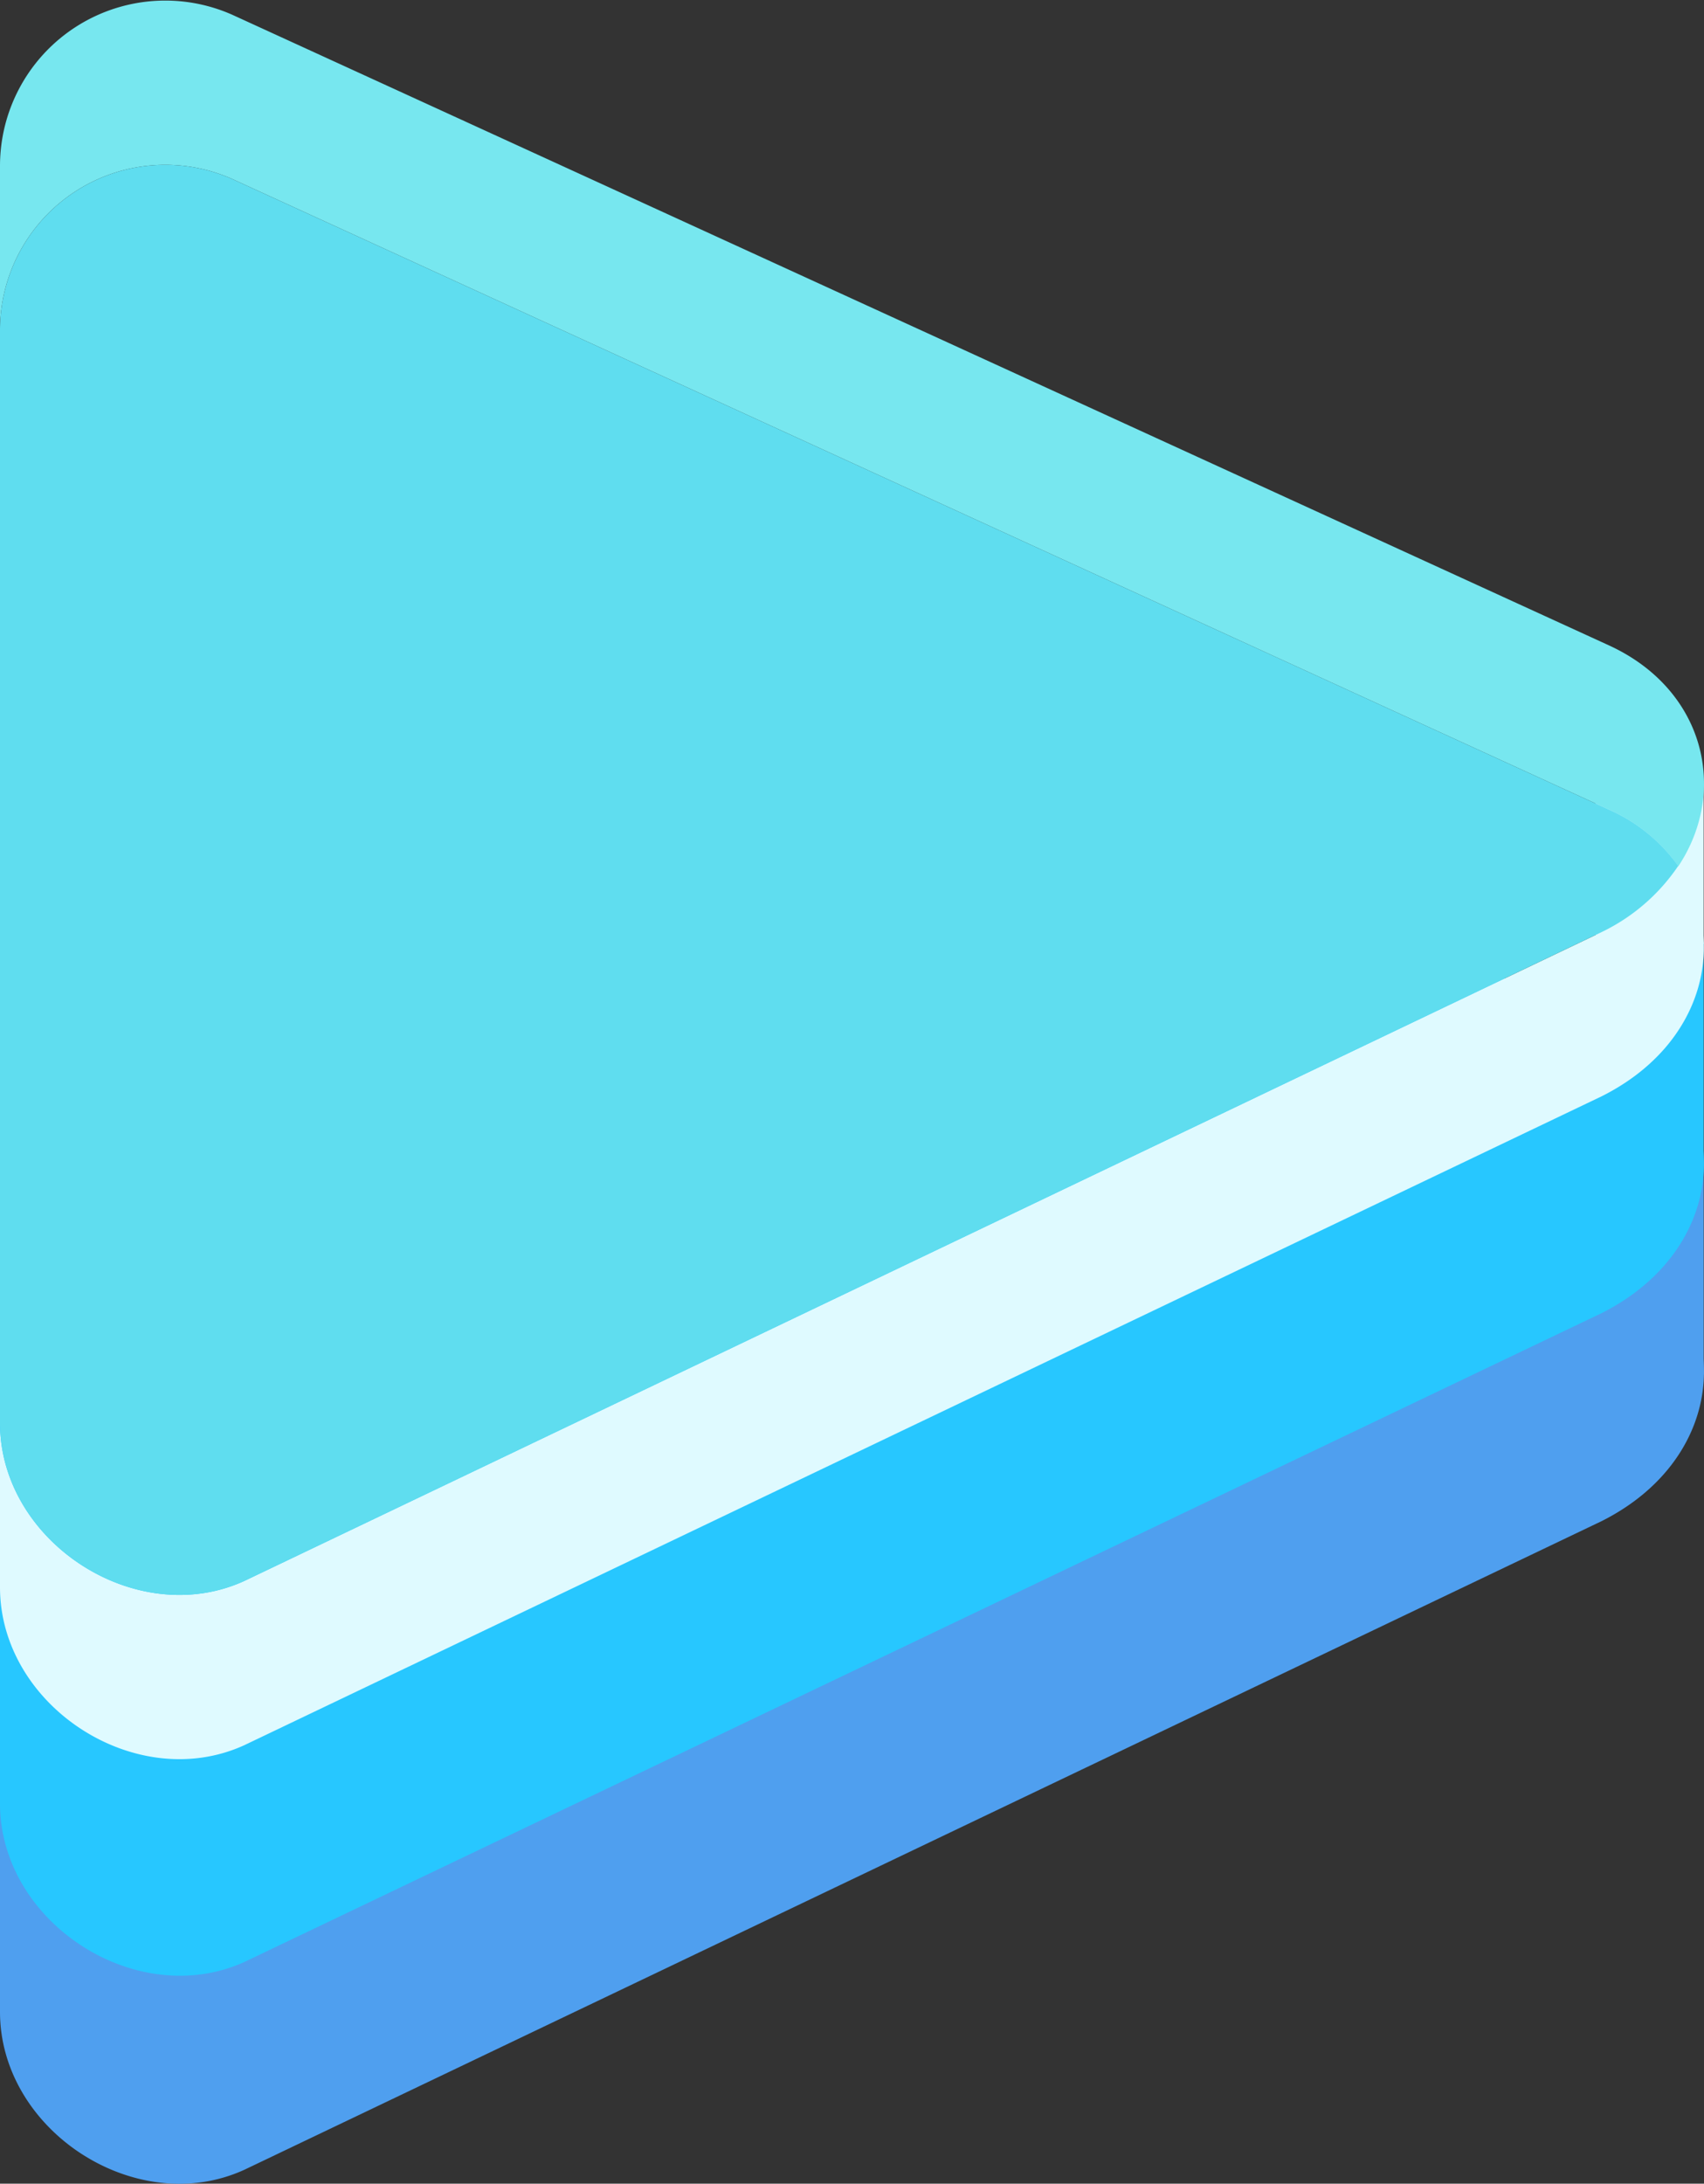
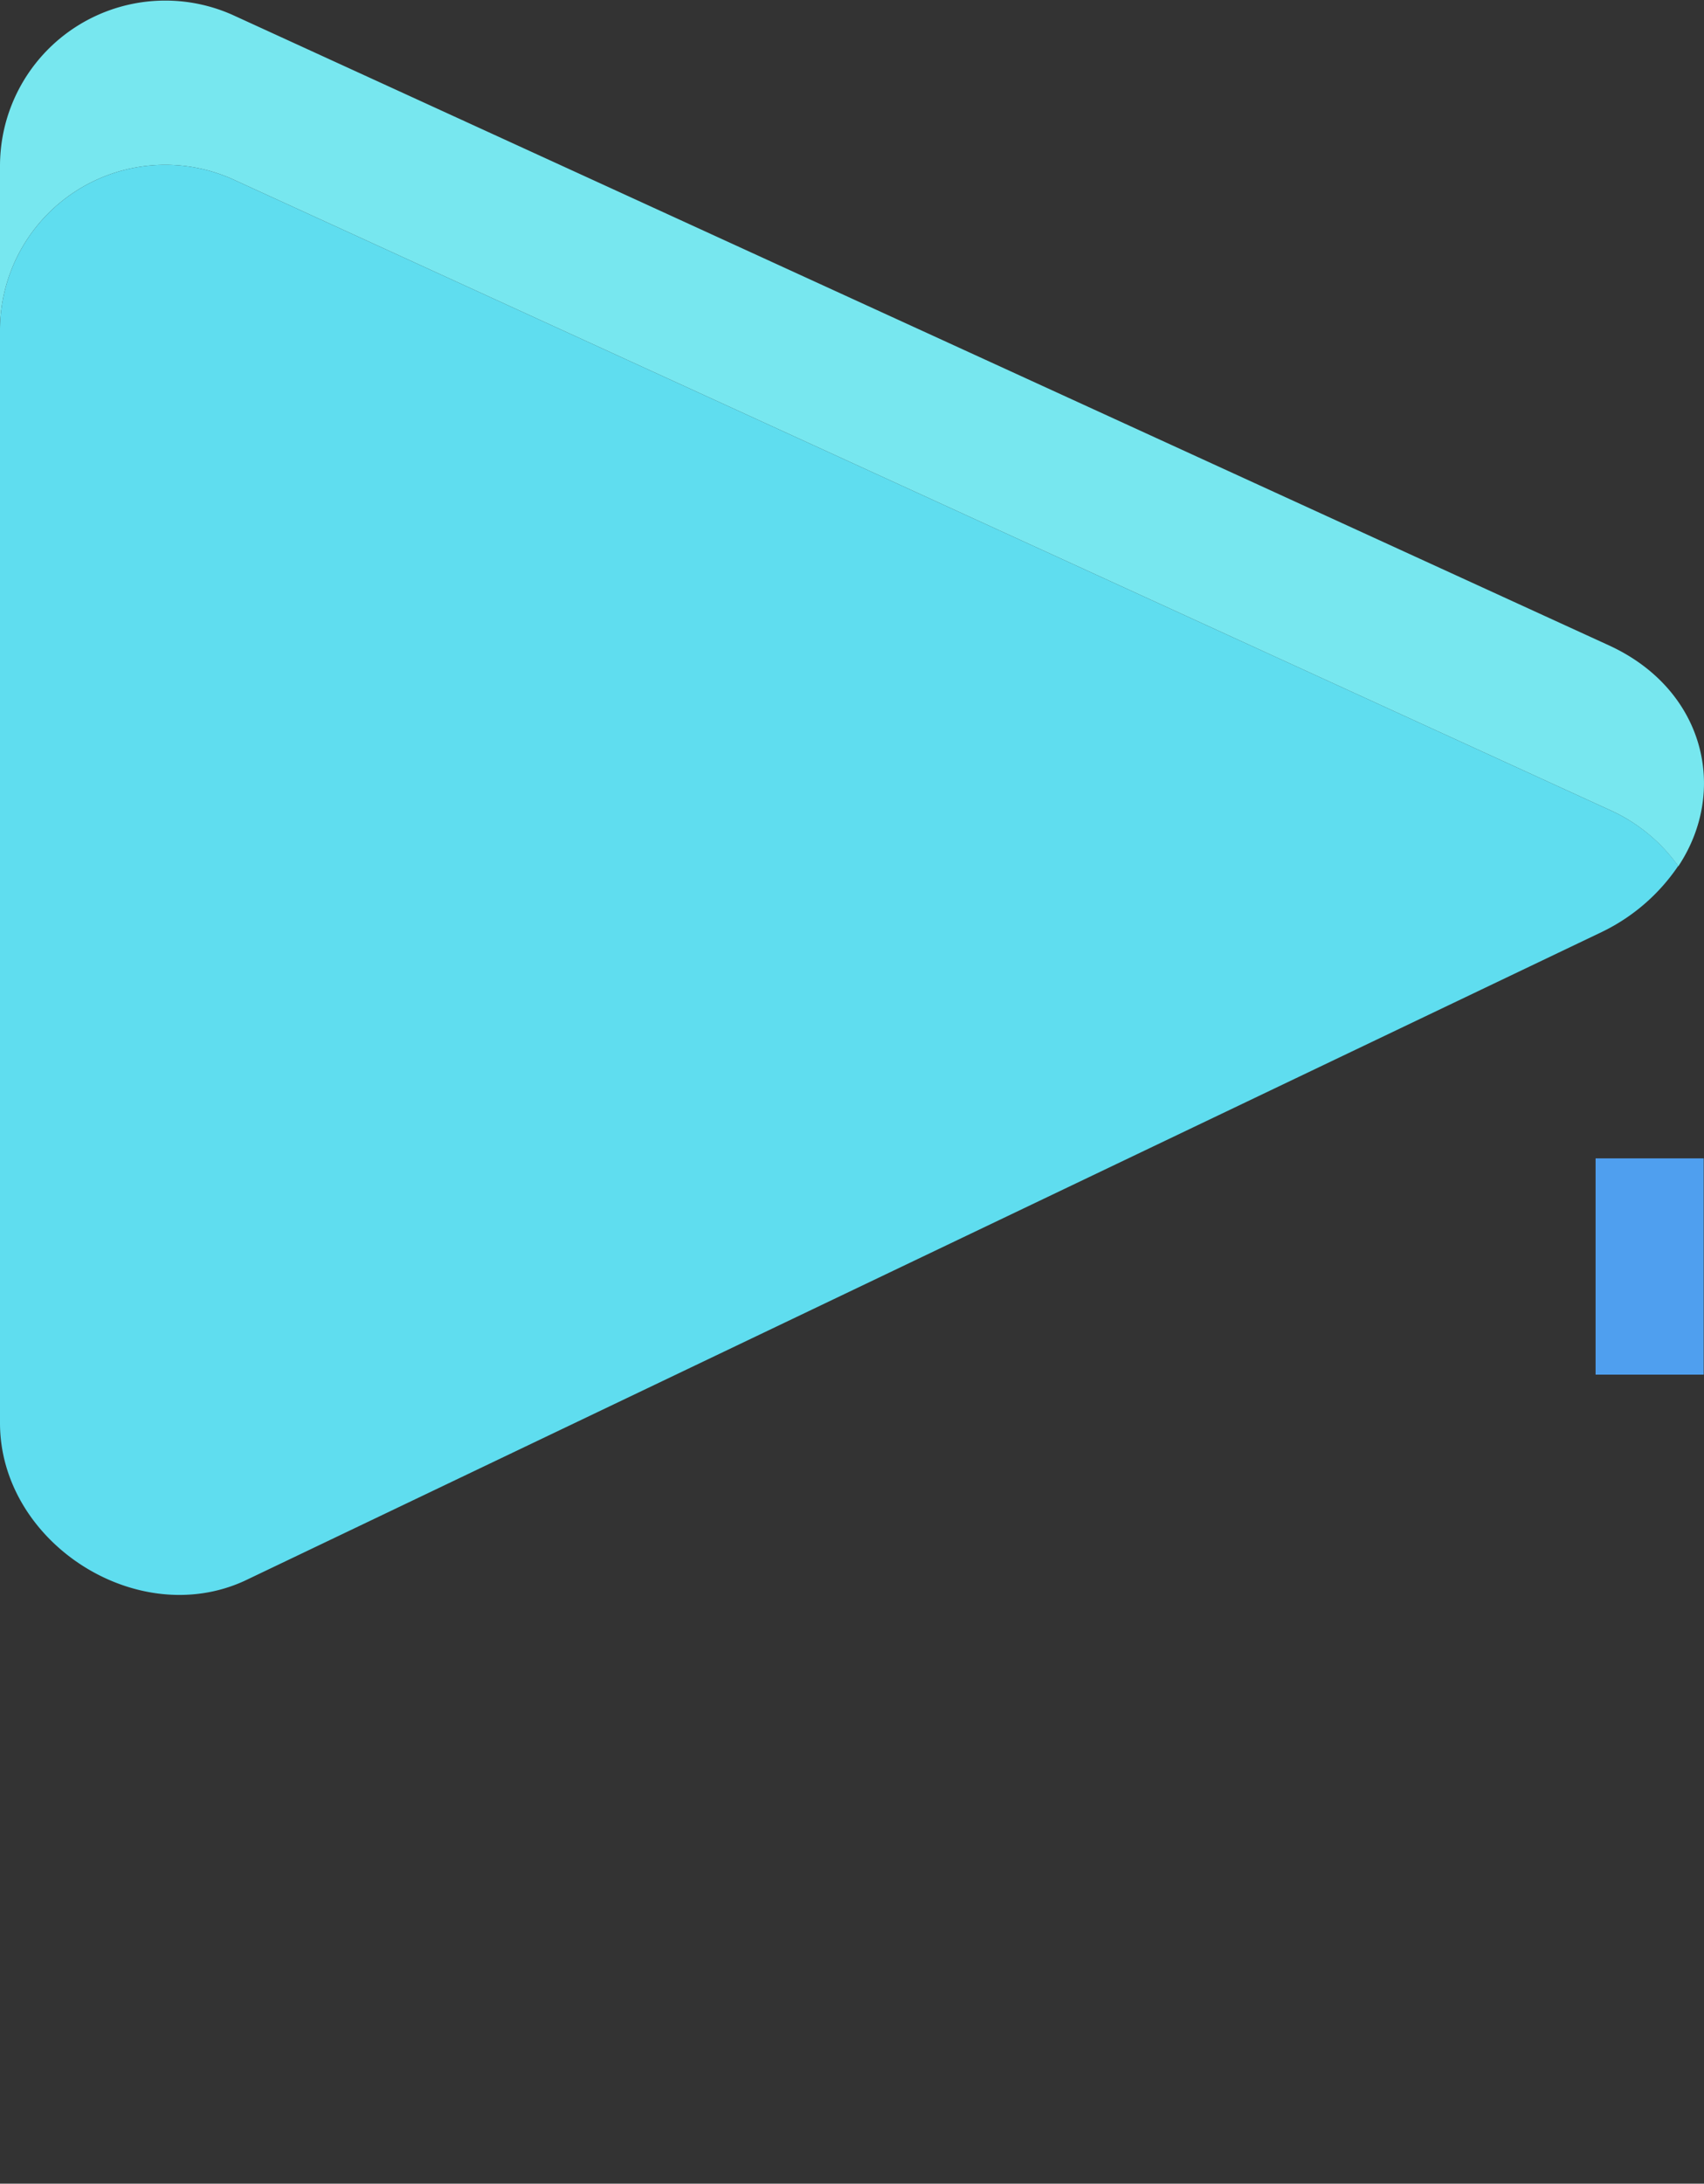
<svg xmlns="http://www.w3.org/2000/svg" viewBox="0 0 154.65 198.11" version="1.1" id="svg24" width="154.65" height="198.11">
  <rect x="0" y="0" width="154.65" height="198.11" fill="#333333" stroke="none" />
  <defs id="defs1">
    <style id="style1">.a{fill:#27c7ff;}.b{fill:#4f9fef;}.c{fill:#dffaff;}.d{fill:#77e7ef;}.e{fill:#5fddef;}.f{fill:#8fa7bf;}</style>
  </defs>
  <rect class="b" x="144.81" y="105.09" width="9.81" height="19.62" id="rect9" />
-   <path class="b" d="M 146,112 21.08,54.76 A 15,15 0 0 0 0,68.36 v 114.16 c 0,10.78 12.35,18.81 22.17,14.33 L 145.36,138 c 12.35,-6.2 12.19,-20.77 0.64,-26 z" id="path10" />
-   <rect class="a" x="144.81" y="85.47" width="9.81" height="19.62" id="rect10" />
-   <path class="a" d="M 146,93.07 21.08,35.86 A 15,15 0 0 0 0,49.47 V 163.62 C 0,174.41 12.35,182.43 22.17,178 L 145.36,119.13 C 157.71,112.9 157.55,98.34 146,93.07 Z" id="path11" />
-   <rect class="c" x="144.81" y="71.11" width="9.81" height="14.54" id="rect11" />
-   <path class="c" d="M 145.36,84.56 22.17,143.43 C 12.35,147.91 0,139.88 0,129.1 V 144 c 0,10.78 12.35,18.81 22.17,14.33 L 145.36,99.46 c 9.39,-4.7 11.54,-14.24 6.95,-20.87 a 17.57,17.57 0 0 1 -6.95,5.97 z" id="path12" />
  <path class="d" d="M 21.08,16.24 146,73.44 a 15.33,15.33 0 0 1 6.32,5.15 c 4.6,-6.94 2.33,-16.1 -6.32,-20.05 L 21.08,1.34 A 15,15 0 0 0 0,15 v 14.84 a 15,15 0 0 1 21.08,-13.6 z" id="path13" />
  <path class="e" d="M 22.17,143.43 145.36,84.56 a 17.57,17.57 0 0 0 6.95,-6 A 15.33,15.33 0 0 0 146,73.44 L 21.08,16.24 A 15,15 0 0 0 0,29.84 v 99.26 c 0,10.78 12.35,18.81 22.17,14.33 z" id="path14" />
</svg>